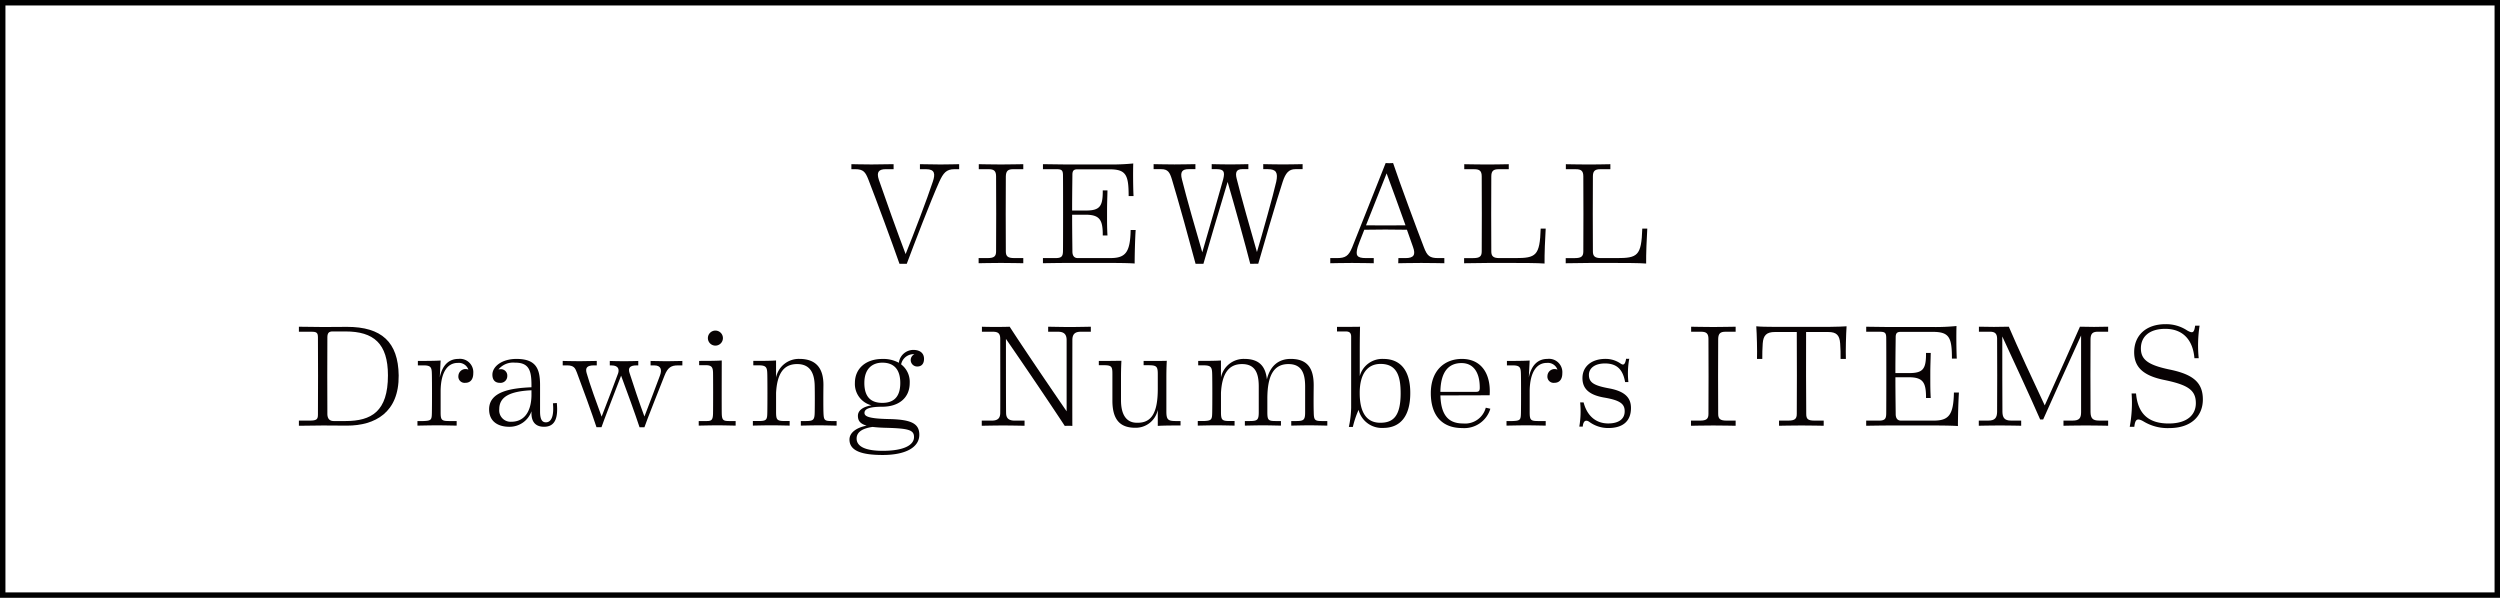
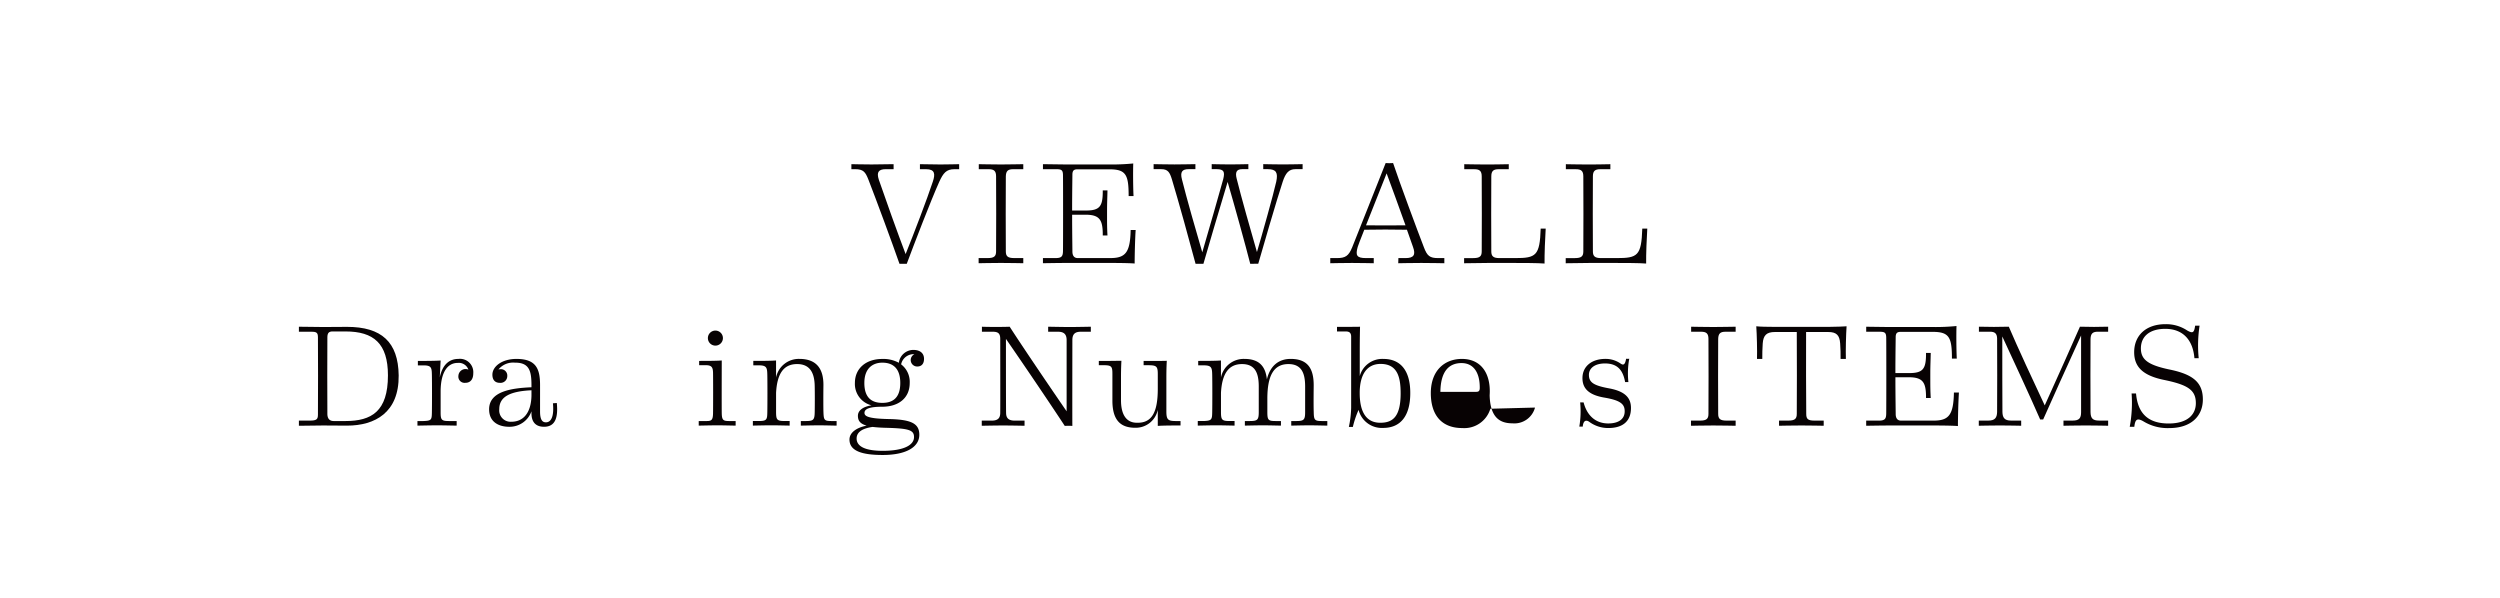
<svg xmlns="http://www.w3.org/2000/svg" width="460" height="110" viewBox="0 0 460 110">
  <g id="btn_viewall" transform="translate(-131 -26815)">
    <g id="グループ_2363" data-name="グループ 2363" transform="translate(186 26845)">
      <g id="グループ_2362" data-name="グループ 2362" transform="translate(101.654 0)">
        <path id="パス_384" data-name="パス 384" d="M686.137,264.714c1.528-3.792,3.977-10.191,5.005-13.325.472-1.4.4-2.292-1.238-2.292H688.77v-.922s2.477.053,3.767.053,3.319-.053,3.449-.053v.922h-.868c-1.5,0-2.054.712-2.792,2.318C690.72,255,687.692,262.9,686.348,266.5h-1.342c-1.292-3.712-4.267-11.771-5.715-15.483-.553-1.4-.922-1.923-2.449-1.923h-.685v-.922s2.318.053,3.714.053,3.949-.053,4.054-.053v.922H682.5c-1.289,0-1.764.5-1.289,1.949C682.319,254.286,684.741,261.054,686.137,264.714Z" transform="translate(-676.157 -247.965)" fill="#070203" />
        <path id="パス_385" data-name="パス 385" d="M692.87,265.451h1.66c1.21,0,1.553-.342,1.553-1.237.027-1.212.027-12.615,0-13.8,0-1.027-.422-1.317-1.368-1.317H692.9v-.922s2.634.053,4.107.053c1.449,0,3.662-.053,4.082-.053v.922h-1.842c-.948,0-1.343.29-1.37,1.317-.027,1.185-.027,12.588,0,13.8,0,.9.343,1.237,1.553,1.237h1.659v.948s-2.634-.053-4.107-.053-4.109.053-4.109.053Z" transform="translate(-669.458 -247.965)" fill="#070203" />
        <path id="パス_386" data-name="パス 386" d="M712.325,253.034h.869c-.027,1.527-.078,2.159-.078,4.081,0,1.949,0,2.872.078,4.214h-.869v-.448c-.052-2.422-.606-3.37-3.16-3.37h-2.475c0,3.16.052,6.269.052,6.769,0,.79.343,1.21.975,1.21h6c2.792,0,3.66-1.027,3.74-5.161h.922c-.105,1.527-.185,4.529-.185,6.162-1.238-.106-4.187-.106-5.321-.106h-7c-1.554,0-4.555.053-4.555.053v-.948h2.318c1.105,0,1.342-.315,1.369-1.237.027-1.053.027-13.088,0-14.09-.027-.815-.238-1.027-1.185-1.027h-2.5v-.922c.422,0,3.739.053,4.45.053h7.874a40.428,40.428,0,0,0,4.292-.184c-.052,1.474-.027,4.554.053,6h-.9c0-3.9-.474-4.925-3.527-4.925h-5.9c-.658,0-.923.237-.923,1,0,.475-.052,3.477-.052,6.584h2.529c2.475,0,3.081-.712,3.107-3.319Z" transform="translate(-666.072 -248.004)" fill="#070203" />
        <path id="パス_387" data-name="パス 387" d="M733.633,266.5c-.9-3.529-2.9-10.744-4.161-15.063-1.187,3.872-4.214,14.195-4.452,15.063h-1.447c-.975-3.712-3.214-11.771-4.345-15.51-.4-1.317-.738-1.9-1.974-1.9h-1.4v-.922s2.477.053,3.847.053,3.739-.053,3.844-.053v.922h-1.265c-1.159,0-1.58.5-1.21,1.9.79,3.185,2.66,9.743,3.739,13.4.9-3.054,3.635-12.587,3.845-13.43.342-1.37.157-1.87-1.212-1.87h-.9v-.922s2.187.053,3.4.053,3.265-.053,3.345-.053v.922h-1.133c-1.027,0-1.315.553-1.027,1.712.79,3.214,2.66,9.823,3.74,13.536.842-2.817,3.054-10.666,3.555-12.956.342-1.633,0-2.292-1.555-2.292h-.842v-.922s2.369.053,3.66.053,3.477-.053,3.582-.053v.922h-1.318c-1.21,0-1.817.712-2.344,2.318-.9,2.659-4.212,14.01-4.5,15.088Z" transform="translate(-660.244 -247.965)" fill="#070203" />
        <path id="パス_388" data-name="パス 388" d="M756.75,260.3c-2.187-.052-5.82-.052-7.849,0-.684,1.712-1.184,3.029-1.21,3.16-.422,1.527-.238,2.054,1.527,2.054h1.423v.948s-2.556-.053-4-.053c-1.422,0-4,.053-4,.053v-.948h1.211c1.553,0,2.16-.368,2.818-1.975.185-.5,5.819-14.588,6.161-15.51,0,0,.29.025.66.025.315,0,.71-.025.71-.025,1.185,3.555,4.477,12.43,5.662,15.485.605,1.605,1.079,2,2.634,2h1.132v.948s-2.712-.053-4.239-.053-4.242.053-4.242.053l.028-.948h1.315c1.528,0,1.9-.605,1.37-2.054Zm-3.74-10.376-3.792,9.561c1.975.025,5.187.025,7.267,0C755.327,256.217,753.853,252.213,753.01,249.921Z" transform="translate(-654.527 -248.026)" fill="#070203" />
        <path id="パス_389" data-name="パス 389" d="M768.436,249.1h-1.842c-.948,0-1.37.29-1.37,1.317-.027,1.185-.027,12.588,0,13.8,0,.868.342,1.237,1.475,1.237h2.924c3.817,0,4.529-.42,4.686-5.424h.923c-.106,1.554-.237,4.872-.211,6.426-1.238-.106-4.134-.106-5.267-.106h-5.319c-1.37,0-4,.053-4.214.053v-.948h1.685c1.212,0,1.554-.342,1.554-1.237.027-1.212.027-12.615,0-13.8,0-1.027-.422-1.317-1.369-1.317h-1.843v-.922s2.634.053,4.109.053,2.529-.027,4.081-.053Z" transform="translate(-647.478 -247.965)" fill="#070203" />
        <path id="パス_390" data-name="パス 390" d="M781.782,249.1h-1.845c-.948,0-1.369.29-1.369,1.317-.027,1.185-.027,12.588,0,13.8,0,.868.343,1.237,1.474,1.237h2.924c3.819,0,4.53-.42,4.689-5.424h.921c-.105,1.554-.237,4.872-.21,6.426-1.237-.106-4.134-.106-5.267-.106h-5.319c-1.369,0-4,.053-4.214.053v-.948h1.687c1.21,0,1.554-.342,1.554-1.237.025-1.212.025-12.615,0-13.8,0-1.027-.422-1.317-1.37-1.317h-1.844v-.922s2.634.053,4.109.053,2.527-.027,4.082-.053Z" transform="translate(-642.129 -247.965)" fill="#070203" />
      </g>
      <g id="グループ_2361" data-name="グループ 2361" transform="translate(0 29.644)">
        <path id="パス_391" data-name="パス 391" d="M694.72,274.138c.077,6.846-4.372,9.243-9.508,9.243,0,0-3.372-.027-4.4-.027-1.528,0-4.452.053-4.452.053v-.948h1.95c1.29,0,1.554-.21,1.554-1.105.027-.58.027-13.721,0-14.195,0-.869-.238-1.053-1.185-1.053h-2.318v-.922c.422,0,3.345.053,4.53.053,1.08,0,3.608-.027,4.345-.027C691.559,265.211,694.64,268,694.72,274.138Zm-11.956,8.4h2.16c4.792,0,7.821-1.765,7.821-8.4,0-5.874-2.634-8.086-7.8-8.086h-2.37c-.658,0-.948.238-.975,1-.025,1.132-.025,13.113,0,14.273C681.63,282.064,681.973,282.539,682.763,282.539Z" transform="translate(-676.363 -264.71)" fill="#070203" />
        <path id="パス_392" data-name="パス 392" d="M696.2,275.26v3.95c0,1.474.182,1.633,1.632,1.633h1.317v.842c-.448,0-2.317-.053-3.608-.053s-3.344.053-3.607.053v-.842h1.079c1.5-.053,1.555-.212,1.58-1.607.028-1.422.028-5.477,0-6.847-.025-1.342-.077-1.79-1.552-1.79h-1.028v-.817c1.185,0,3.16,0,4.189-.078l-.16,3.107c.5-2.37,1.765-3.4,3.425-3.4a2.455,2.455,0,0,1,2.739,2.632c0,1.187-.58,1.765-1.449,1.765a1.146,1.146,0,0,1-1.29-1.264,1.317,1.317,0,0,1,1.842-1.159,1.868,1.868,0,0,0-1.975-1.238C697.51,270.151,696.247,271.784,696.2,275.26Z" transform="translate(-670.124 -263.015)" fill="#070203" />
        <path id="パス_393" data-name="パス 393" d="M710.719,279.078c0,1.633.475,2,1.081,2,1.079,0,1.5-1.343,1.289-3.5l.712-.053c.263,2.66-.263,4.372-2.345,4.372-1.9,0-2.317-1.318-2.317-2.5v-.343a4.269,4.269,0,0,1-4.107,2.845c-1.869,0-3.687-.843-3.687-3.214,0-3.292,4.056-3.9,7.794-4.055v-.342c0-2.555-.342-4.214-3.027-4.187a3.487,3.487,0,0,0-3.055,1.263.968.968,0,0,1,.317-.053,1.171,1.171,0,0,1,1.315,1.238,1.247,1.247,0,0,1-1.369,1.264c-.843,0-1.37-.5-1.37-1.5,0-1.5,1.74-2.9,4.425-2.9,3.634,0,4.344,1.843,4.344,4.819Zm-1.58-2.87v-1.027c-3.949.185-5.924,1.184-5.924,3.475a2.092,2.092,0,0,0,2.212,2.318C707.692,280.975,709.062,279.289,709.139,276.208Z" transform="translate(-666.349 -263.015)" fill="#070203" />
-         <path id="パス_394" data-name="パス 394" d="M721.757,272.389c-.712,1.844-3.45,8.928-3.608,9.481h-.922c-.79-2.423-2.687-7.637-3.607-10.059-.316-.817-.527-1.317-1.843-1.317h-.764v-.817s2,.052,3.134.052c1.105,0,3.132-.052,3.132-.052v.817h-.5c-1.292,0-1.633.448-1.37,1.4.527,1.9,1.949,5.846,2.765,8.032.658-1.685,2.9-7.532,3.029-7.953.184-.555.237-1.475-1.238-1.475h-.29v-.817s1.633.052,2.608.052c1,0,2.632-.052,2.632-.052v.817H724.6c-1.212,0-1.607.448-1.29,1.4.605,1.9,1.922,5.846,2.739,8.006.632-1.659,2.712-7.084,2.844-7.506.422-1.08.211-1.9-1.027-1.9h-.685v-.817s1.9.052,2.924.052,2.924-.052,2.924-.052v.817h-.843c-1.159,0-1.844.342-2.449,1.9-.265.685-3.5,8.8-3.687,9.481h-.9C724.416,279.631,722.7,274.891,721.757,272.389Z" transform="translate(-662.474 -262.91)" fill="#070203" />
        <path id="パス_395" data-name="パス 395" d="M733.116,280.912c.027,1.238.265,1.423,1.343,1.423h1.212v.842c-.448,0-2.159-.053-3.372-.053-1.237,0-3.16.053-3.422.053v-.842h1.475c.894,0,1.132-.212,1.159-1.4.025-1.158.025-6.609,0-7.506-.027-.92-.212-1.369-1.318-1.369h-1.236v-.79c1.184,0,3.132,0,4.159-.078C733.116,271.2,733.091,279.7,733.116,280.912Zm-1.132-12.455a1.383,1.383,0,1,1,0-2.765,1.383,1.383,0,0,1,0,2.765Z" transform="translate(-655.313 -264.508)" fill="#070203" />
        <path id="パス_396" data-name="パス 396" d="M748.975,279.158c.053,1.526.132,1.685,1.554,1.685h.868v.842c-.422,0-2.079-.053-3.265-.053s-3.081.053-3.317.053v-.842h.869c1.448,0,1.66-.185,1.685-1.66s.027-3.265,0-4.714c-.025-2.554-.922-4.109-3.239-4.109-2.554,0-3.687,1.87-3.871,5.294v3.5c0,1.5.184,1.685,1.632,1.685h.868v.842c-.447,0-2.184-.053-3.37-.053-1.21,0-3.132.053-3.4.053v-.842h1.08c1.5,0,1.554-.265,1.58-1.66.027-1.475.027-5.4,0-6.741-.027-1.37-.078-1.844-1.554-1.844h-1.027v-.817c1.185,0,3.16,0,4.187-.078v3.134a4.267,4.267,0,0,1,4.292-3.424c3.107,0,4.477,1.764,4.424,4.951C748.948,275.918,748.948,278.342,748.975,279.158Z" transform="translate(-652.461 -263.015)" fill="#070203" />
        <path id="パス_397" data-name="パス 397" d="M757.763,270.6a2.709,2.709,0,0,1,2.634-2.37c1.423,0,2,.738,2,1.633,0,1-.527,1.422-1.238,1.422a1.189,1.189,0,0,1-.527-2.265,2.345,2.345,0,0,0-2.449,1.87,4.042,4.042,0,0,1,1.58,3.424c0,2.739-2,4.372-5.082,4.372-2.317,0-3.24.4-3.24,1.132,0,.605.658,1.053,4.4,1.132,4.265.08,5.689.843,5.689,2.9,0,2.213-2.344,3.714-6.742,3.714-3.872,0-6.109-.763-6.109-2.844,0-1.29,1.343-2.213,3.16-2.555-1.29-.368-1.607-1-1.607-1.817,0-.975.92-1.659,2.5-1.923a4.051,4.051,0,0,1-3.054-4.107c0-2.765,2.133-4.424,5.029-4.424A5.96,5.96,0,0,1,757.763,270.6Zm-4.819,11.8c-1.527.212-2.95.764-2.95,2.134,0,1.528,1.738,2.265,4.794,2.265,3.844,0,5.767-1.027,5.767-2.529,0-1.317-.975-1.607-5.372-1.712C754.287,282.529,753.549,282.477,752.944,282.4Zm-1.527-8.084c0,2.817,1.449,3.66,3.317,3.66s3.293-.869,3.293-3.66-1.45-3.739-3.293-3.739C753,270.574,751.417,271.574,751.417,274.313Z" transform="translate(-647.376 -263.491)" fill="#070203" />
        <path id="パス_398" data-name="パス 398" d="M781.67,280.747V267.633c0-1.132-.58-1.527-1.58-1.527h-1.818v-.922c.422,0,2.529.053,3.952.053s3.607-.053,3.9-.053v.922h-1.843c-1.027,0-1.554.4-1.554,1.527,0,1.264-.026,14.826,0,15.8a12.9,12.9,0,0,0-1.4,0c-2.449-3.739-7.611-11.376-10.823-16.01,0,3.555,0,12.561.027,13.588,0,.9.368,1.448,1.58,1.448h1.817v.948s-2.528-.053-3.95-.053c-1.4,0-3.924.053-3.924.053v-.948H767.9c1.21,0,1.555-.552,1.555-1.448.025-1.21,0-12.4,0-13.588,0-1.027-.422-1.317-1.37-1.317h-2v-.922c1.212.053,3.9.053,5.109,0C773.585,268.9,778.773,276.535,781.67,280.747Z" transform="translate(-640.411 -264.71)" fill="#070203" />
        <path id="パス_399" data-name="パス 399" d="M793.86,273.267v5.714c0,1.58.342,1.765,1.842,1.765h.763v.815c-1.185,0-3.16,0-4.186.078v-2.949a4.14,4.14,0,0,1-4.135,3.292c-2.37,0-4.214-1.027-4.214-4.977v-4.9c0-1.343-.105-1.633-1.58-1.633h-.92v-.79h1.947c.317,0,2.055-.027,2.212-.027-.078,1.5-.078,2.4-.078,3.555V276.9c0,4.292,2.5,4.16,3.082,4.16,2.528,0,3.687-1.817,3.687-6.241v-2.712c0-1.448-.238-1.633-1.818-1.633h-.79v-.79h2.265c.29,0,1.843,0,2-.027C793.86,271.08,793.86,272.055,793.86,273.267Z" transform="translate(-634.248 -262.918)" fill="#070203" />
        <path id="パス_400" data-name="パス 400" d="M815.762,279.158c.027,1.526.158,1.685,1.58,1.685h.92v.842c-.42,0-2.132-.053-3.317-.053s-3.08.053-3.319.053v-.842h.843c1.474,0,1.712-.185,1.712-1.66V274.47c0-2.554-.737-4.109-3.082-4.109-2.765,0-3.871,2.239-3.871,6.374v2.423c0,1.526.158,1.685,1.58,1.685h.922v.842c-.422,0-2.134-.053-3.319-.053s-3.08.053-3.319.053v-.842h.843c1.475,0,1.712-.185,1.712-1.66V274.47c0-2.554-.737-4.109-3.082-4.109-2.527,0-3.687,1.87-3.869,5.294v3.5c0,1.5.182,1.685,1.632,1.685h.869v.842c-.448,0-2.185-.053-3.372-.053-1.21,0-3.132.053-3.4.053v-.842h1.079c1.5-.053,1.555-.265,1.58-1.66.028-1.422.028-5.4,0-6.741-.025-1.37-.078-1.844-1.552-1.844h-1.028v-.817c1.185,0,3.16,0,4.188-.078v3.134a4.267,4.267,0,0,1,4.291-3.424c2.713,0,3.9,1.317,4.162,3.765.579-2.449,2.132-3.765,4.371-3.765,3.134,0,4.267,1.764,4.24,4.951C815.762,274.365,815.708,277.6,815.762,279.158Z" transform="translate(-629.036 -263.015)" fill="#070203" />
        <path id="パス_401" data-name="パス 401" d="M816.688,280.484a17.392,17.392,0,0,0-1.053,3.134H814.9a18.987,18.987,0,0,0,.422-3.5V267.028c0-.71-.315-.975-1-.975h-1.605v-.842c.368,0,3.949,0,4.239-.027-.052,2.054-.052,3.5-.052,5.426v3.659a4.289,4.289,0,0,1,4.371-3.159c2.95,0,4.925,1.922,4.925,6.267,0,4.266-1.817,6.426-5,6.426A4.407,4.407,0,0,1,816.688,280.484Zm4,2.37c2.29,0,3.739-1.107,3.739-5.426,0-2.949-.578-5.4-3.687-5.4-2.5,0-3.792,1.922-3.844,5.161v.237C816.9,280.062,817.608,282.854,820.69,282.854Z" transform="translate(-621.709 -264.71)" fill="#070203" />
-         <path id="パス_402" data-name="パス 402" d="M835.993,278.578a5,5,0,0,1-5.161,3.555c-3.95,0-5.794-2.555-5.794-6.426,0-4.214,2.582-6.294,5.714-6.294,3.715,0,5.374,2.922,5.11,6.689l-9.059.027c.105,3.976,1.765,5.161,4.187,5.161a3.927,3.927,0,0,0,4.161-2.9Zm-9.19-3.107h6.557c.552,0,.685-.212.685-.765,0-3.054-1.344-4.529-3.345-4.529C828.568,270.177,826.856,271.441,826.8,275.471Z" transform="translate(-616.768 -263.015)" fill="#070203" />
-         <path id="パス_403" data-name="パス 403" d="M839.243,275.26v3.95c0,1.474.185,1.633,1.633,1.633h1.317v.842c-.447,0-2.317-.053-3.607-.053s-3.345.053-3.607.053v-.842h1.079c1.5-.053,1.553-.212,1.58-1.607.027-1.422.027-5.477,0-6.847-.027-1.342-.08-1.79-1.554-1.79h-1.027v-.817c1.185,0,3.16,0,4.186-.078l-.157,3.107c.5-2.37,1.765-3.4,3.424-3.4a2.456,2.456,0,0,1,2.74,2.632c0,1.187-.581,1.765-1.45,1.765a1.146,1.146,0,0,1-1.29-1.264,1.319,1.319,0,0,1,1.844-1.159,1.871,1.871,0,0,0-1.975-1.238C840.561,270.151,839.3,271.784,839.243,275.26Z" transform="translate(-612.783 -263.015)" fill="#070203" />
+         <path id="パス_402" data-name="パス 402" d="M835.993,278.578a5,5,0,0,1-5.161,3.555c-3.95,0-5.794-2.555-5.794-6.426,0-4.214,2.582-6.294,5.714-6.294,3.715,0,5.374,2.922,5.11,6.689c.105,3.976,1.765,5.161,4.187,5.161a3.927,3.927,0,0,0,4.161-2.9Zm-9.19-3.107h6.557c.552,0,.685-.212.685-.765,0-3.054-1.344-4.529-3.345-4.529C828.568,270.177,826.856,271.441,826.8,275.471Z" transform="translate(-616.768 -263.015)" fill="#070203" />
        <path id="パス_404" data-name="パス 404" d="M846.309,272.344c0,1.4.868,1.977,3.739,2.5,2.949.552,4,1.764,4,3.607,0,2.37-1.422,3.687-4.186,3.687a5.841,5.841,0,0,1-3.478-1.133c-.6-.422-1.105-.262-1.21.87h-.632a16.612,16.612,0,0,0,.157-4.452h.632c.633,2.45,2.24,3.872,4.532,3.872,2.027,0,3.027-.9,3.027-2.212.025-1.37-.817-2.054-3.792-2.554-2.87-.5-3.977-1.712-3.977-3.582,0-2.16,1.713-3.529,4.214-3.529a4.777,4.777,0,0,1,2.818.868c.5.343.817.212,1-.9a2.1,2.1,0,0,0,.578,0,14.817,14.817,0,0,0-.157,4.292h-.605c-.4-2.265-1.475-3.424-3.714-3.424C847.283,270.263,846.309,271.212,846.309,272.344Z" transform="translate(-608.949 -263.024)" fill="#070203" />
        <path id="パス_405" data-name="パス 405" d="M859.211,282.459h1.66c1.212,0,1.554-.342,1.554-1.238.025-1.21.025-12.613,0-13.8,0-1.027-.422-1.317-1.37-1.317h-1.817v-.922s2.634.053,4.109.053c1.448,0,3.659-.053,4.081-.053v.922h-1.842c-.948,0-1.343.29-1.37,1.317-.025,1.185-.025,12.588,0,13.8,0,.9.342,1.238,1.555,1.238h1.657v.948s-2.632-.053-4.106-.053-4.11.053-4.11.053Z" transform="translate(-603.07 -264.71)" fill="#070203" />
        <path id="パス_406" data-name="パス 406" d="M876.953,266.18c-.027,2.267,0,14.063.027,15.063,0,.923.289,1.238,1.5,1.238h1.712v.948s-2.607-.053-4.081-.053-4.137.053-4.137.053v-.948h1.685c1.213,0,1.58-.315,1.58-1.238.028-1,.028-12.8,0-15.063h-4.029c-1.5,0-2.132.58-2.237,2.107-.053.527-.1,2.318-.08,2.845h-.974c.052-1.475-.027-4.53-.133-6.005.632.08,2.135.106,3.214.106h10.218c1.633,0,2.58-.08,3.185-.106-.105,1.475-.183,4.53-.13,6.005H883.3c.027-.527-.025-2.318-.078-2.845-.105-1.527-.686-2.107-2.187-2.107Z" transform="translate(-599.632 -264.734)" fill="#070203" />
        <path id="パス_407" data-name="パス 407" d="M893.231,270.042h.87c-.027,1.526-.08,2.159-.08,4.081,0,1.949,0,2.87.08,4.214h-.87v-.448c-.052-2.422-.605-3.37-3.16-3.37H887.6c0,3.16.053,6.267.053,6.767,0,.79.342,1.212.974,1.212h6c2.79,0,3.659-1.027,3.739-5.161h.922c-.105,1.527-.185,4.529-.185,6.161-1.237-.105-4.187-.105-5.318-.105h-7.006c-1.555,0-4.556.053-4.556.053V282.5h2.317c1.105,0,1.343-.315,1.369-1.238.026-1.053.026-13.087,0-14.088-.025-.815-.237-1.027-1.184-1.027h-2.5v-.922c.42,0,3.74.053,4.449.053h7.874a40.09,40.09,0,0,0,4.294-.185c-.053,1.475-.027,4.556.052,6H898c0-3.9-.475-4.924-3.529-4.924h-5.9c-.659,0-.92.237-.92,1,0,.475-.053,3.477-.053,6.584h2.527c2.475,0,3.08-.712,3.107-3.319Z" transform="translate(-593.845 -264.749)" fill="#070203" />
        <path id="パス_408" data-name="パス 408" d="M901.337,266.974c0,2.9,0,13.563.025,13.9.027,1.028.37,1.58,1.58,1.58h1.87v.948s-2.5-.053-3.9-.053-3.9.053-3.9.053v-.948h1.763c1.212,0,1.579-.527,1.607-1.58.025-.395.025-13.115,0-13.562-.028-.9-.448-1.212-1.292-1.212h-2.054v-.922c1.343.053,4.187.053,5.5,0,1.475,3.477,4.794,10.639,6.611,14.483,1.448-3.159,6.109-13.588,6.479-14.483,1.263.053,3.922.053,5.187,0v.922h-1.87c-.948,0-1.343.317-1.37,1.343-.025,1.132-.025,12.192,0,13.457.027,1.107.37,1.553,1.58,1.553h1.66v.948s-2.634-.053-4.109-.053-4.109.053-4.109.053v-.948h1.687c1.21,0,1.554-.447,1.554-1.553V266.791c-1.371,2.975-6.584,14.51-6.979,15.458h-.553C906.734,278.614,903.232,271.056,901.337,266.974Z" transform="translate(-587.915 -264.71)" fill="#070203" />
        <path id="パス_409" data-name="パス 409" d="M918.894,269.3c0,2.08,1.343,3.055,5.161,3.871,4.319.87,6.241,2.317,6.241,5.531,0,3.055-2.159,5.267-6.187,5.267a8.5,8.5,0,0,1-4.661-1.185c-1.317-.792-1.607-.343-1.765.948h-.842a23.918,23.918,0,0,0,.342-6.137H918c.317,3.66,2.212,5.557,6.084,5.531,3.342-.025,4.922-1.605,4.922-3.739,0-2.423-1.474-3.372-5.792-4.267-3.9-.79-5.557-2.37-5.557-5.109,0-3.08,2.16-5.161,5.767-5.161A7,7,0,0,1,927.4,266c1.053.605,1.29.422,1.475-.87h.817a24.016,24.016,0,0,0-.16,5.979h-.789c-.265-3.319-2.08-5.4-5.372-5.4C920.367,265.715,918.894,267.216,918.894,269.3Z" transform="translate(-579.97 -264.846)" fill="#070203" />
      </g>
    </g>
    <g id="長方形_457" data-name="長方形 457" transform="translate(131 26815)" fill="none" stroke="#000" stroke-width="1">
      <rect width="460" height="110" stroke="none" />
-       <rect x="0.5" y="0.5" width="459" height="109" fill="none" />
    </g>
  </g>
</svg>